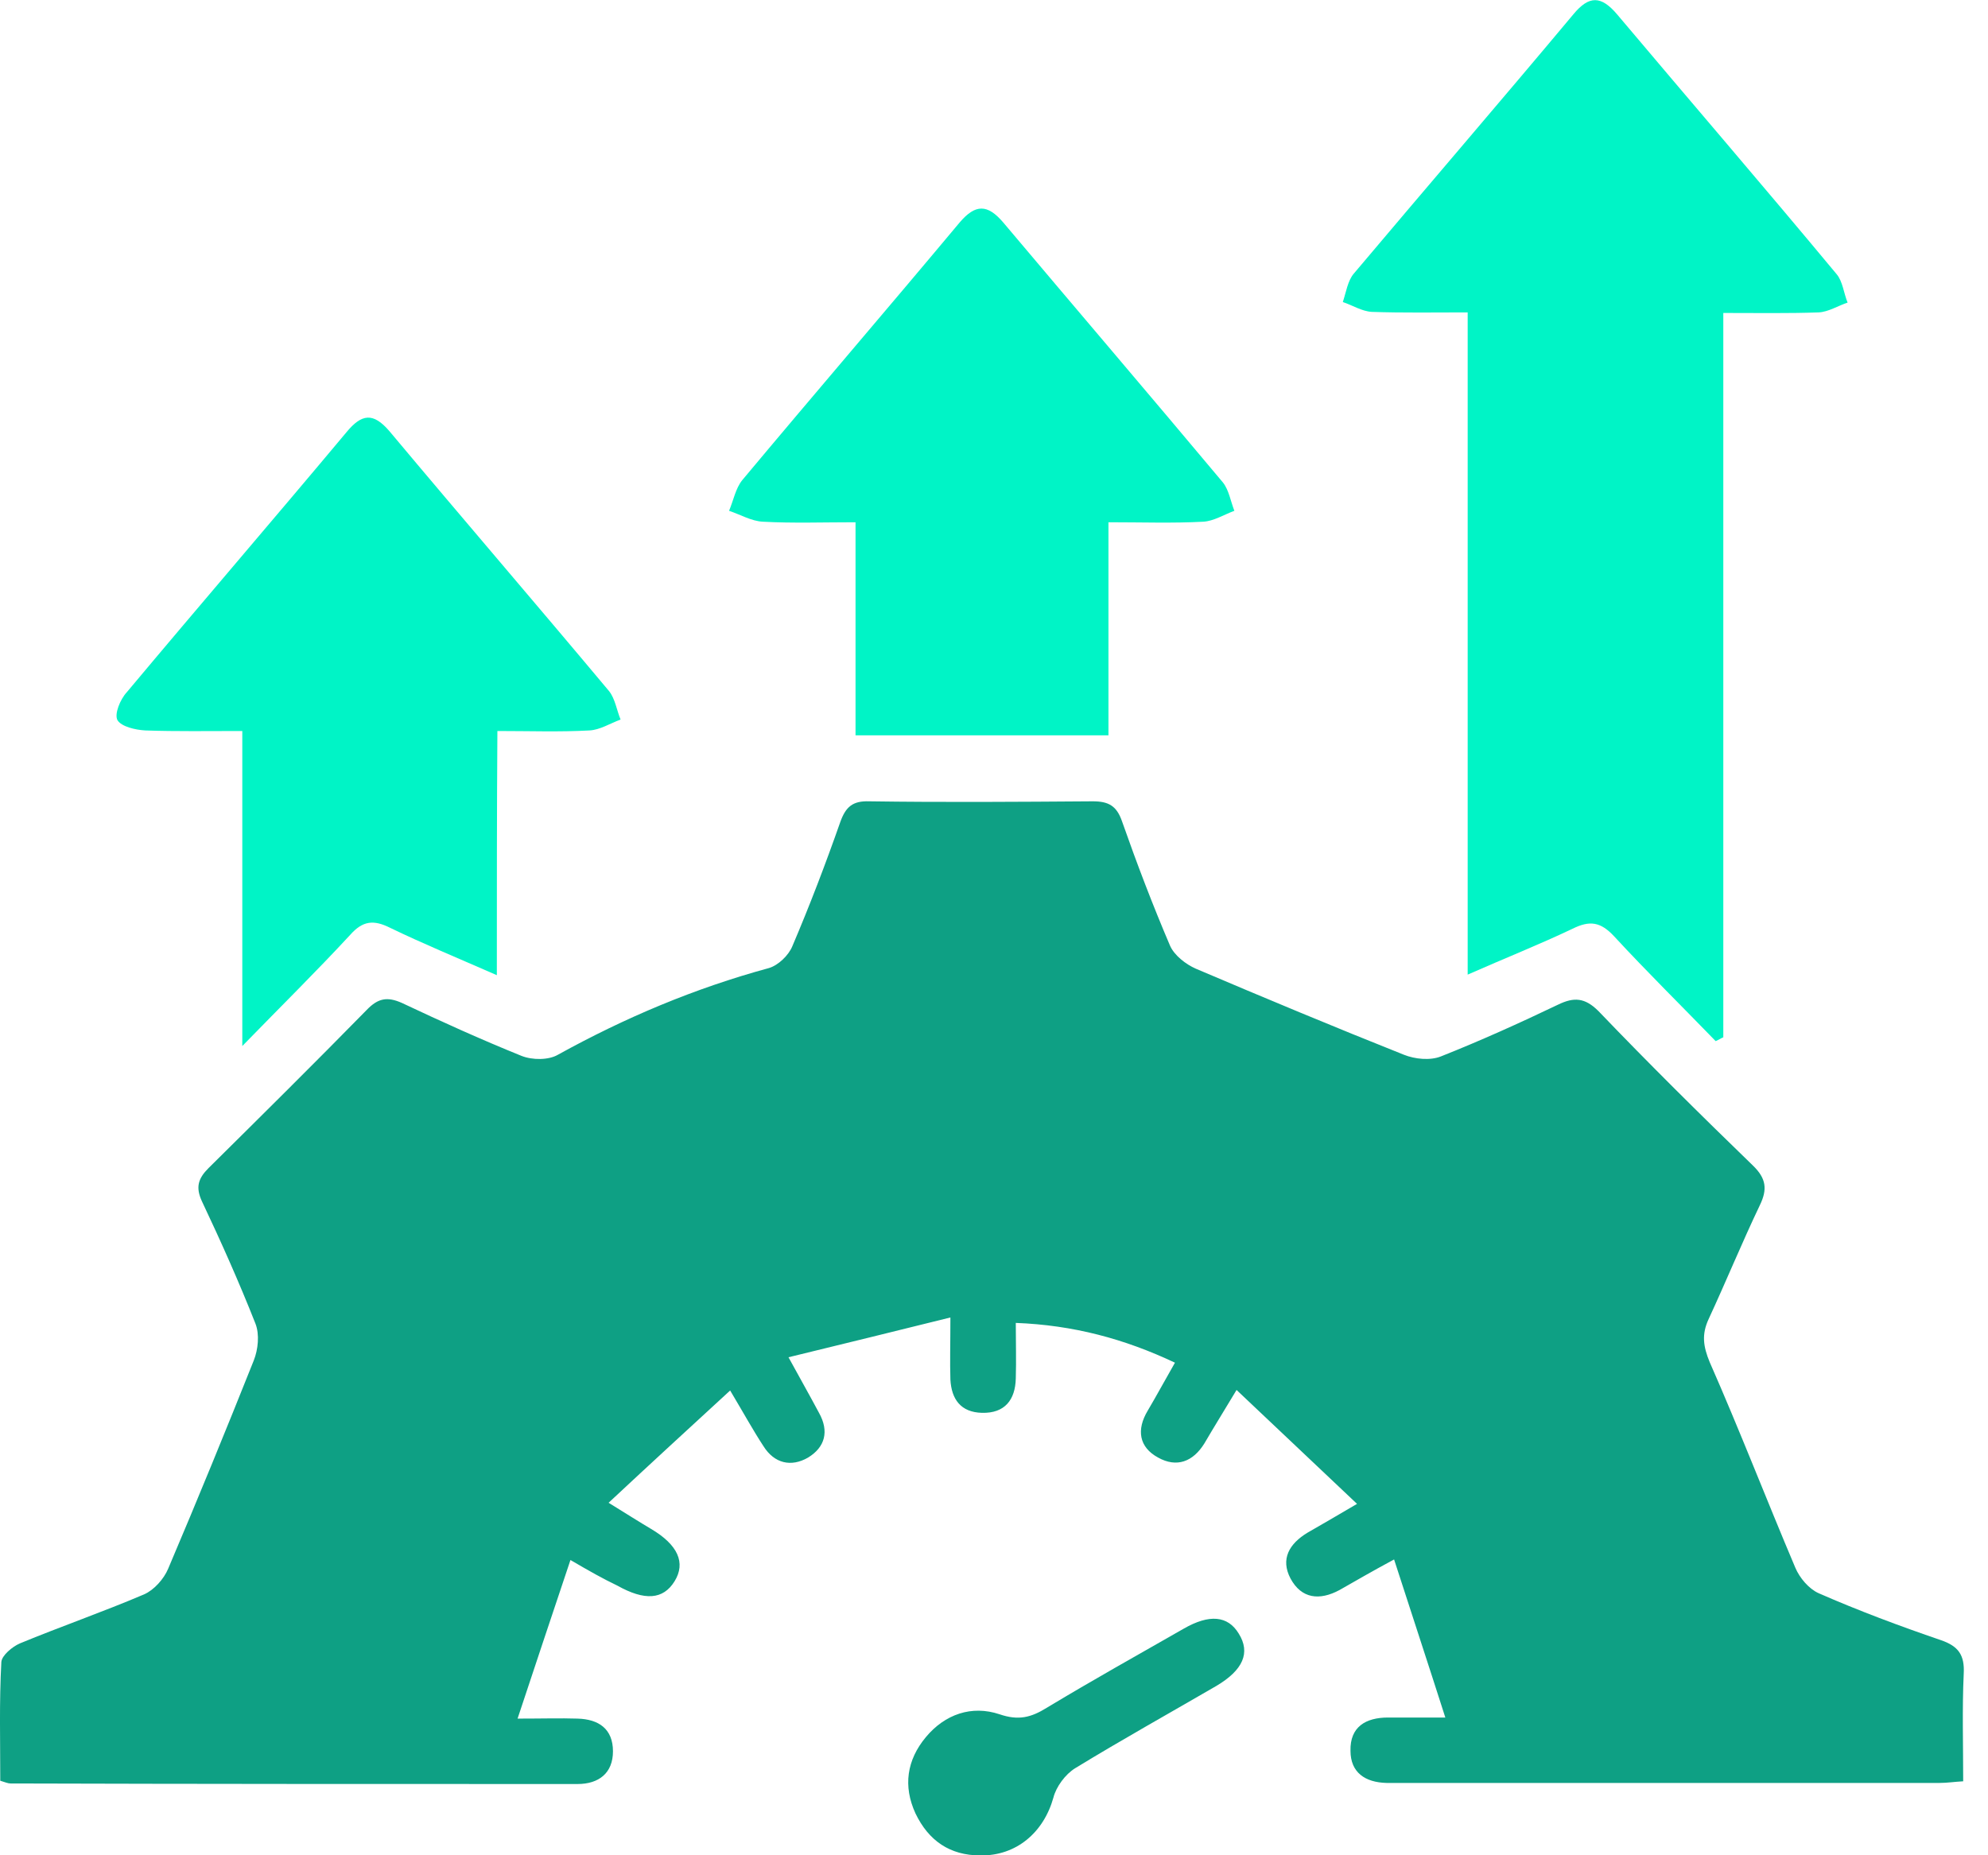
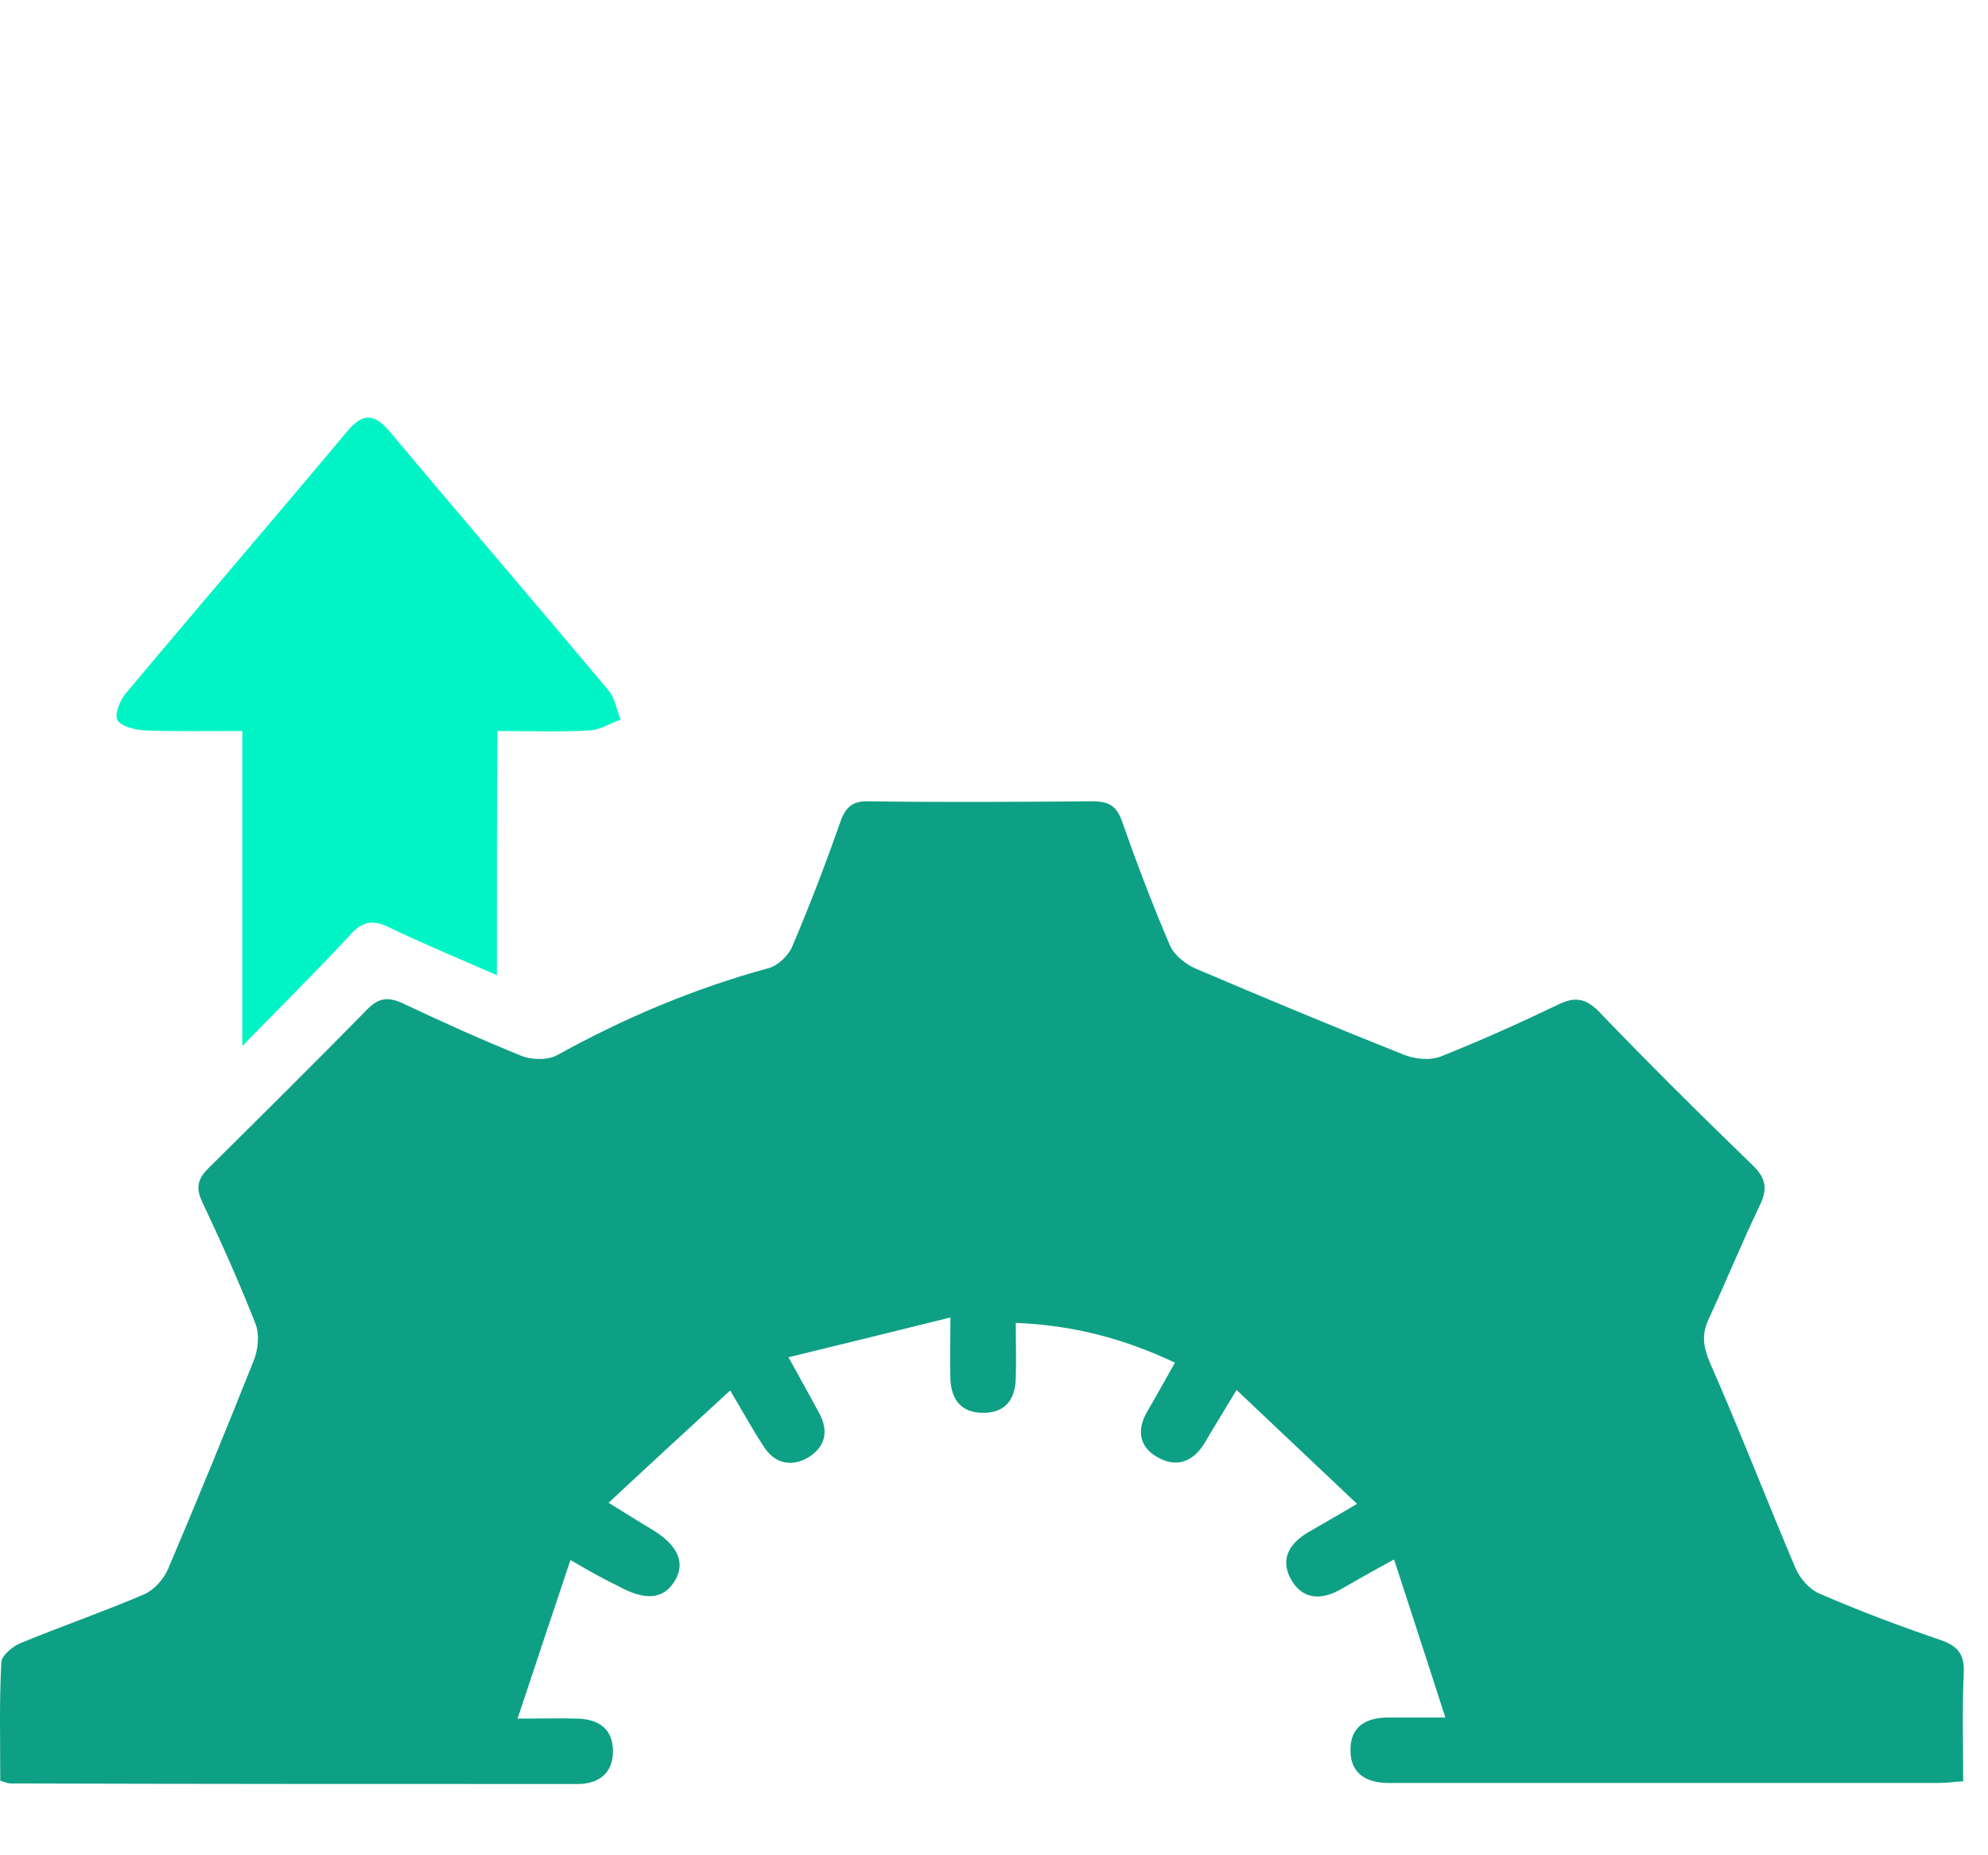
<svg xmlns="http://www.w3.org/2000/svg" width="75" height="70" viewBox="0 0 75 70" fill="none">
-   <path d="M55.37 36.773C55.37 28.362 55.37 20.157 55.37 11.787C54.115 11.787 52.922 11.808 51.75 11.767C51.38 11.746 51.03 11.52 50.66 11.396C50.783 11.026 50.845 10.594 51.071 10.327C53.827 7.057 56.624 3.808 59.359 0.538C59.955 -0.182 60.408 -0.161 61.004 0.538C63.76 3.808 66.557 7.057 69.292 10.348C69.518 10.615 69.559 11.067 69.703 11.417C69.333 11.54 68.983 11.767 68.613 11.787C67.462 11.828 66.289 11.808 65.014 11.808C65.014 20.98 65.014 30.069 65.014 39.138C64.912 39.179 64.829 39.241 64.726 39.282C63.451 37.966 62.135 36.67 60.901 35.334C60.387 34.778 59.976 34.717 59.318 35.046C58.063 35.642 56.768 36.156 55.37 36.773Z" fill="#00F4C6" />
  <path d="M18.744 36.794C17.243 36.136 15.947 35.601 14.714 35.005C14.097 34.696 13.685 34.737 13.212 35.272C11.958 36.629 10.642 37.925 9.141 39.467C9.141 35.354 9.141 31.55 9.141 27.581C7.845 27.581 6.652 27.601 5.48 27.56C5.11 27.54 4.575 27.416 4.431 27.17C4.308 26.943 4.534 26.388 4.781 26.121C7.536 22.83 10.333 19.581 13.068 16.311C13.644 15.612 14.076 15.55 14.693 16.27C17.449 19.561 20.245 22.81 22.981 26.08C23.207 26.368 23.268 26.799 23.412 27.149C23.022 27.293 22.631 27.54 22.24 27.56C21.109 27.622 19.978 27.581 18.765 27.581C18.744 30.604 18.744 33.565 18.744 36.794Z" fill="#00F4C6" />
-   <path d="M32.276 27.745C32.276 25.072 32.276 22.481 32.276 19.705C31.063 19.705 29.911 19.746 28.78 19.684C28.348 19.663 27.937 19.417 27.505 19.273C27.669 18.882 27.752 18.43 27.998 18.121C30.713 14.872 33.489 11.643 36.204 8.394C36.8 7.695 37.252 7.695 37.849 8.394C40.605 11.664 43.381 14.913 46.136 18.203C46.363 18.491 46.424 18.903 46.568 19.273C46.178 19.417 45.787 19.663 45.396 19.684C44.245 19.746 43.093 19.705 41.818 19.705C41.818 22.419 41.818 25.051 41.818 27.745C38.61 27.745 35.505 27.745 32.276 27.745Z" fill="#00F4C6" />
  <path d="M21.521 58.86C20.842 60.875 20.225 62.746 19.526 64.844C20.472 64.844 21.13 64.823 21.788 64.844C22.59 64.865 23.125 65.235 23.125 66.078C23.125 66.9 22.59 67.312 21.788 67.312C14.652 67.312 7.537 67.312 0.401 67.291C0.298 67.291 0.216 67.25 0.01 67.188C0.01 65.708 -0.031 64.207 0.051 62.705C0.072 62.459 0.463 62.13 0.751 62.006C2.293 61.369 3.897 60.813 5.439 60.155C5.81 59.991 6.18 59.58 6.344 59.189C7.455 56.577 8.524 53.965 9.573 51.333C9.737 50.922 9.799 50.346 9.635 49.935C9.018 48.372 8.339 46.85 7.619 45.328C7.372 44.794 7.475 44.465 7.866 44.074C9.861 42.099 11.855 40.125 13.83 38.11C14.262 37.658 14.611 37.596 15.166 37.843C16.647 38.542 18.148 39.221 19.67 39.837C20.081 40.002 20.698 40.002 21.048 39.796C23.577 38.398 26.21 37.287 29.006 36.526C29.356 36.424 29.747 36.053 29.891 35.704C30.549 34.162 31.145 32.599 31.701 31.015C31.906 30.439 32.173 30.213 32.79 30.234C35.608 30.275 38.405 30.254 41.222 30.234C41.818 30.234 42.127 30.398 42.332 30.995C42.888 32.578 43.484 34.141 44.142 35.683C44.307 36.053 44.739 36.383 45.109 36.547C47.72 37.658 50.332 38.748 52.964 39.796C53.376 39.961 53.952 40.023 54.363 39.858C55.864 39.262 57.324 38.603 58.784 37.904C59.38 37.616 59.792 37.637 60.306 38.151C62.198 40.125 64.151 42.058 66.126 43.971C66.64 44.465 66.681 44.876 66.393 45.472C65.715 46.891 65.118 48.351 64.46 49.77C64.193 50.346 64.254 50.798 64.501 51.395C65.632 53.965 66.64 56.577 67.73 59.148C67.894 59.538 68.244 59.95 68.614 60.114C70.115 60.772 71.658 61.348 73.221 61.883C73.879 62.109 74.125 62.438 74.084 63.158C74.023 64.474 74.064 65.811 74.064 67.209C73.714 67.23 73.447 67.271 73.179 67.271C66.352 67.271 59.545 67.271 52.718 67.271C52.574 67.271 52.45 67.271 52.306 67.271C51.504 67.25 50.949 66.88 50.949 66.057C50.928 65.153 51.525 64.803 52.368 64.803C52.985 64.803 53.602 64.803 54.527 64.803C53.869 62.746 53.252 60.875 52.594 58.839C51.751 59.292 51.155 59.641 50.538 59.991C49.777 60.402 49.098 60.32 48.687 59.559C48.296 58.819 48.646 58.243 49.324 57.831C49.859 57.523 50.394 57.215 51.196 56.742C49.653 55.282 48.214 53.924 46.651 52.444C46.157 53.266 45.787 53.862 45.438 54.459C45.006 55.158 44.389 55.384 43.69 54.994C42.97 54.603 42.867 53.945 43.299 53.225C43.628 52.67 43.937 52.094 44.327 51.415C42.415 50.511 40.482 49.996 38.322 49.914C38.322 50.654 38.343 51.333 38.322 52.012C38.302 52.814 37.911 53.328 37.047 53.307C36.245 53.287 35.896 52.793 35.855 52.053C35.834 51.374 35.855 50.696 35.855 49.709C33.778 50.223 31.865 50.696 29.747 51.21C30.22 52.073 30.569 52.69 30.898 53.307C31.289 54.007 31.125 54.603 30.487 54.994C29.85 55.364 29.212 55.22 28.801 54.562C28.41 53.965 28.061 53.328 27.546 52.464C26.004 53.883 24.544 55.22 22.96 56.7C23.66 57.132 24.112 57.42 24.564 57.688C25.572 58.284 25.881 58.963 25.449 59.662C25.017 60.361 24.318 60.402 23.29 59.826C22.734 59.559 22.261 59.292 21.521 58.86Z" fill="#0EA084" />
-   <path d="M36.985 70.006C35.834 70.006 35.032 69.45 34.538 68.422C34.065 67.394 34.209 66.407 34.929 65.543C35.648 64.679 36.656 64.33 37.705 64.679C38.425 64.926 38.898 64.803 39.494 64.433C41.201 63.404 42.928 62.438 44.656 61.451C45.622 60.895 46.322 60.957 46.733 61.636C47.185 62.356 46.897 63.014 45.89 63.61C44.121 64.638 42.312 65.646 40.563 66.715C40.193 66.942 39.844 67.415 39.741 67.826C39.371 69.142 38.343 70.026 36.985 70.006Z" fill="#0EA084" />
</svg>